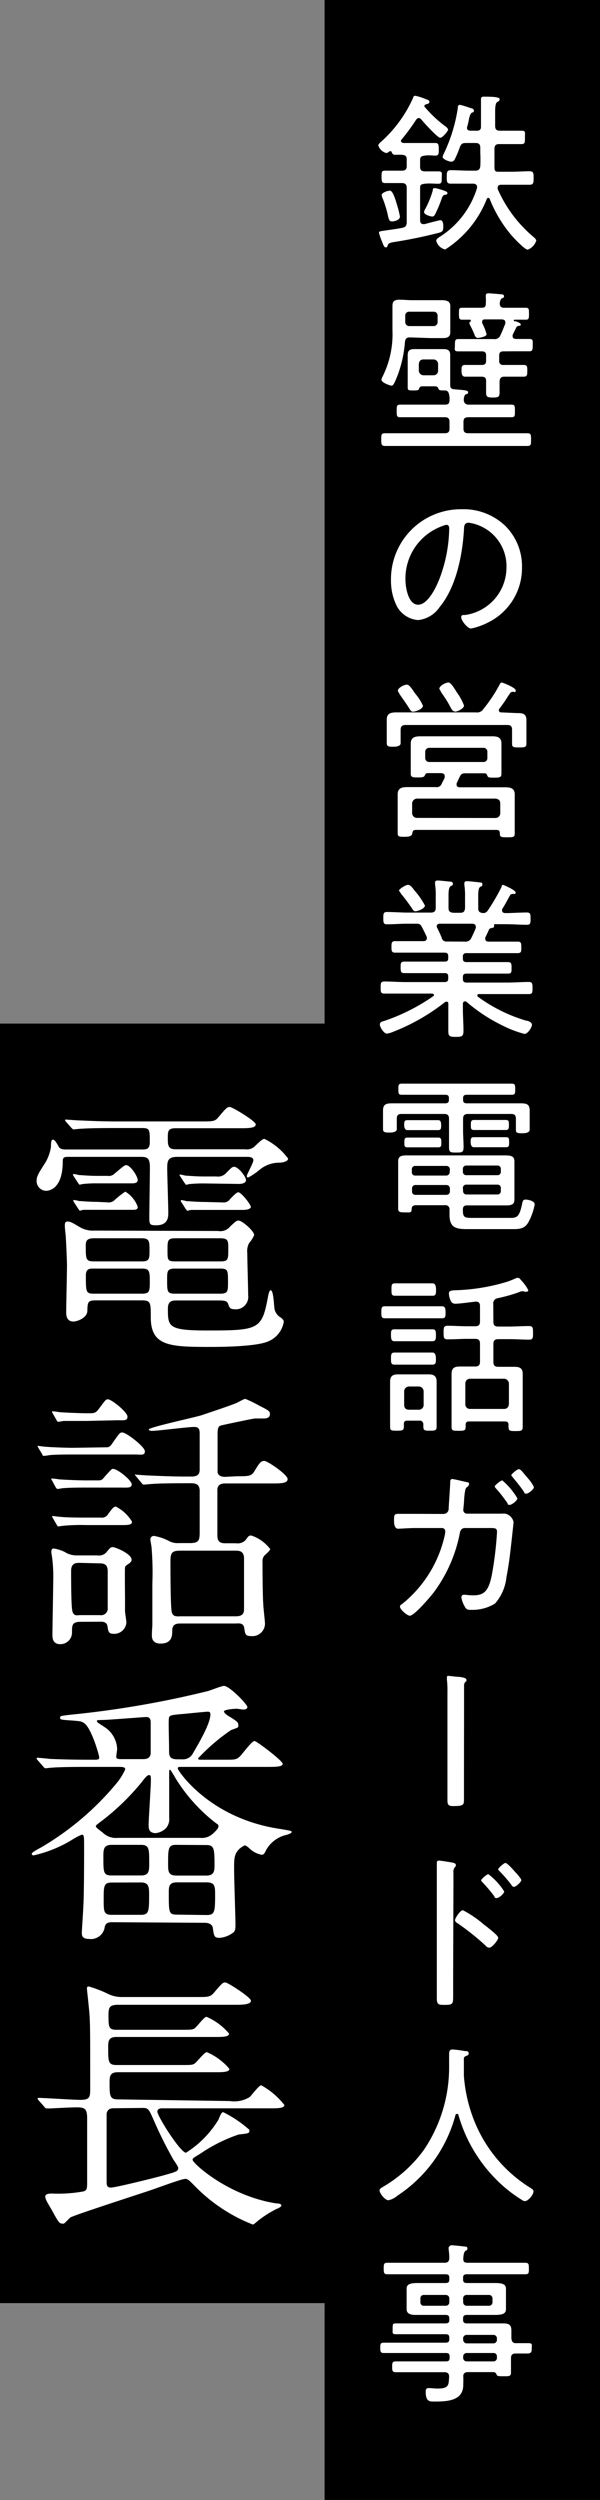
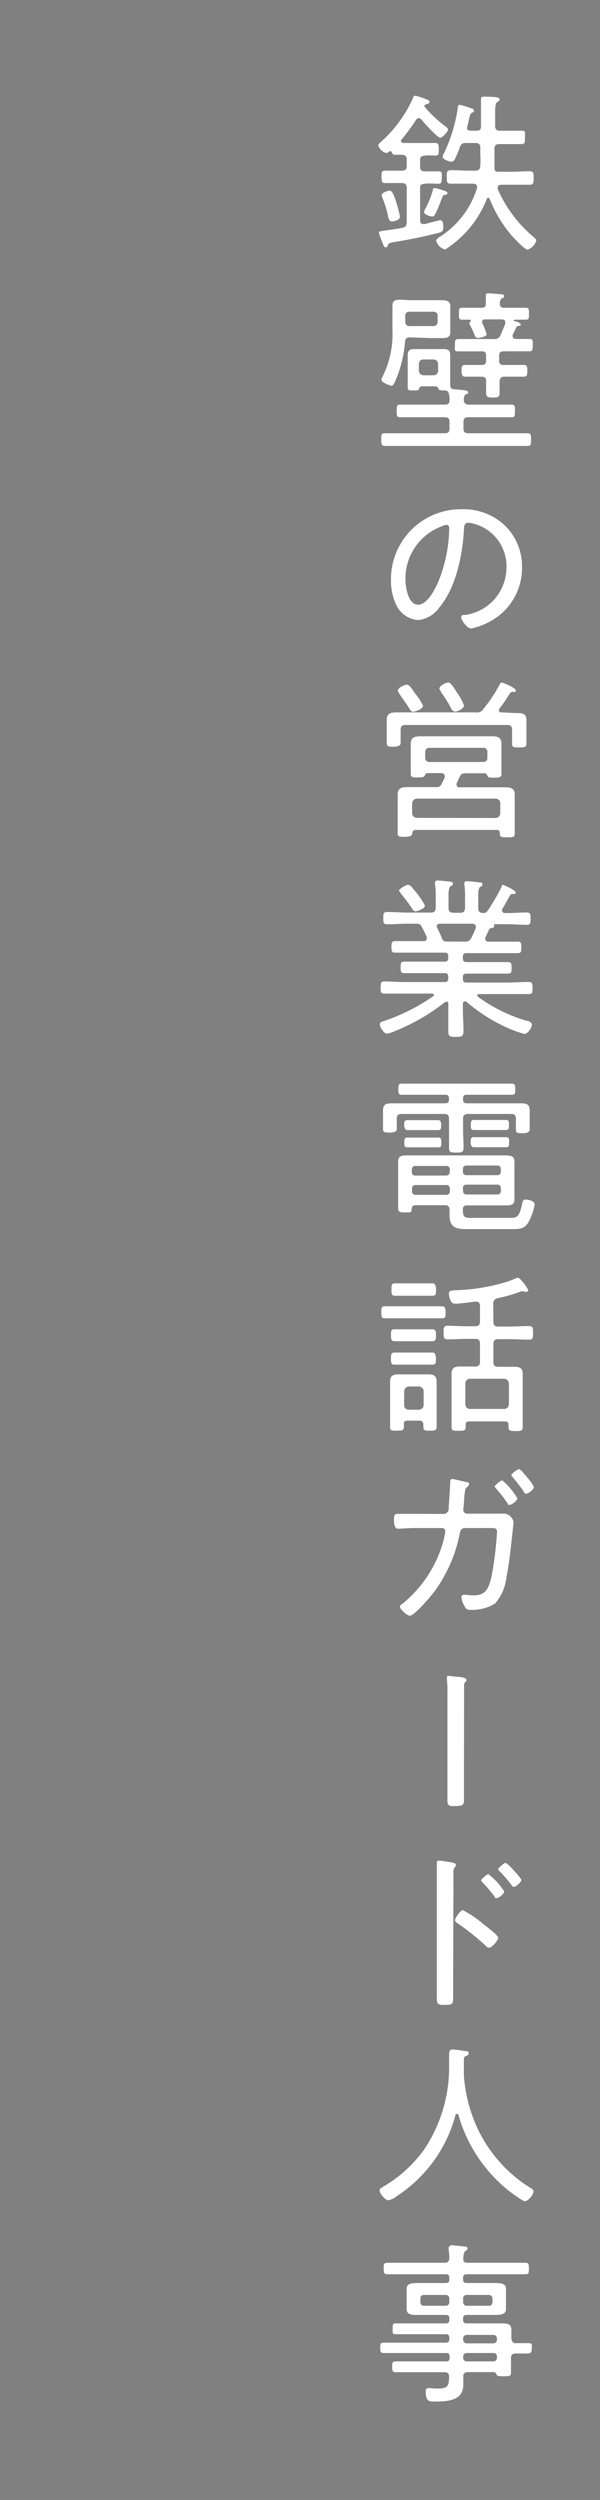
<svg xmlns="http://www.w3.org/2000/svg" viewBox="0 0 61 254">
  <rect x="0" y="0" width="61" height="254" fill="#808080" stroke="none" />
  <g data-name="レイヤー 2">
    <g data-name="レイヤー 13">
-       <path d="M0 104h33.2v130H0z" />
-       <path d="M18 117.54c-.92 0-1 .42-1 1.12s.11 3.92.11 4.57c0 .39 0 1.28-1.26 1.26-.59 0-.67-.09-.67-.73 0-.81.06-4.37.06-5.1 0-.89-.17-1.12-.87-1.12H7c-.42 0-.62 0-.62.45 0 3-1.57 3-1.73 3a1 1 0 01-.93-1c0-.48.2-.79.9-1.88a4.54 4.54 0 00.56-1.57c0-.67.08-.75.22-.75s.31.25.56.7c.17.3.48.3.84.3h7.7c.31 0 .73 0 .73-.72 0-1.29 0-1.46-.78-1.46h-2.8c-2.47 0-3.22.06-3.56.08l-.59.06c-.08 0-.17-.08-.25-.17l-.52-.58c-.11-.14-.11-.14-.11-.2s0-.05.08-.05 1.06.08 1.23.08c1.37.06 2.52.11 3.84.11h8.68c1.26 0 1.4 0 1.79-.47.78-.93.87-1 1.12-1S26 113.9 26 114.24s-.56.39-1.51.39h-6.65c-.78 0-.78.34-.78 1s0 1.14.76 1.14h7.11a1.14 1.14 0 001-.33c.53-.51.78-.73.95-.73a6.64 6.64 0 012.41 2c0 .31-.56.39-.79.42a3.15 3.15 0 00-2.12.73 6.5 6.5 0 01-1.15.78.13.13 0 01-.14-.14c0-.19.67-1.34.67-1.62s-.34-.34-.56-.34zm4.17 7.53a1.28 1.28 0 001.24-.47c.58-.53.64-.59.84-.59.36 0 1.59 1.06 1.59 1.48a3.13 3.13 0 01-.5.79 1.65 1.65 0 00-.2 1c0 .68.09 3.7.09 4.32a1.26 1.26 0 01-1.4 1.42c-.45 0-.51-.19-.62-.5s-.28-.39-.92-.39H18c-.42 0-.93 0-.93.81 0 1.85 0 2.24 4 2.24 5.35 0 5.57-.11 6.21-3.61.06-.25.14-.48.23-.48.33 0 .33 1.71.42 2a1.36 1.36 0 00.67.81c.14.14.25.23.25.39a2.6 2.6 0 01-1.59 2c-1.26.56-5.18.56-5.86.56-4.11 0-6.07-.06-6.07-3 0-1.48 0-1.73-.9-1.73H9.75c-.84 0-.84.19-.87 1.06 0 .7-1 1.09-1.42 1.09-.73 0-.73-.72-.73-.92 0-.73.08-4.06.08-4.73s-.11-2.91-.14-3.17-.08-.75-.08-.92 0-.42.28-.42.47.11 1.23.56a2.63 2.63 0 001.51.36zm-11.25-5.6a.83.83 0 00.75-.25c.9-.75 1-.84 1.15-.84.45 0 1.18 1.15 1.18 1.51s-.45.34-.67.34H10a13.84 13.84 0 00-1.52.06c-.08 0-.36.08-.39.08s-.17-.2-.22-.28l-.31-.48a1 1 0 01-.14-.25s0-.08.06-.08a4 4 0 01.56.11c.22 0 1 .08 1.76.08zm0 2.69a.84.84 0 00.75-.25 9.28 9.28 0 011.07-.84 3 3 0 011.26 1.54c0 .31-.22.31-.59.31H8.48c-.05 0-.33.09-.36.09s-.17-.2-.22-.28l-.31-.48a1 1 0 01-.14-.25c0-.06 0-.08.05-.08a3.47 3.47 0 01.56.11c.23 0 1 .08 1.77.08zm3.5 6c.78 0 .78-.28.78-1.14s0-1.21-.78-1.21H9.53c-.76 0-.81.34-.81.76 0 1.37 0 1.59.84 1.59zm-4.93.73c-.37 0-.76 0-.76.7 0 1.65 0 1.85.79 1.85h4.92c.79 0 .79-.28.79-1.29s-.06-1.26-.79-1.26zm12.93-.73c.79 0 .79-.22.79-1.26 0-.81 0-1.09-.79-1.09h-4.6c-.79 0-.79.25-.79 1.23s0 1.12.79 1.12zm-4.62.73c-.81 0-.81.28-.81 1.12 0 1.23 0 1.43.81 1.43h4.6c.78 0 .78-.25.78-1.2 0-1.15 0-1.35-.78-1.35zm3-8.65a14.21 14.21 0 00-1.51.06c-.06 0-.34.08-.37.08s-.19-.25-.22-.28l-.36-.56a.31.31 0 01-.09-.2h.06a4 4 0 01.56.11c.22 0 1 .08 1.76.08H22a1.1 1.1 0 001-.36c.53-.53.61-.62.81-.62.42 0 1.2 1 1.2 1.35s-.53.39-.73.39zm1.88 1.93a.76.76 0 00.7-.33c.33-.34.67-.7.84-.7.33 0 1.28 1.26 1.28 1.48s-.42.31-.78.31h-5.31c-.05 0-.33.09-.36.09s-.17-.17-.23-.28l-.3-.48a.64.64 0 01-.14-.25c0-.06 0-.08.05-.08a2.61 2.61 0 01.53.11c.26 0 1 .08 1.8.08zM10.7 147.05c.34 0 .45 0 .73-.42.7-1 .76-1.09 1-1.09.42 0 2.3 1.46 2.3 1.91s-.37.33-1 .33H7.32c-.59 0-1.52 0-2.27.06a4.59 4.59 0 01-.59.08c-.08 0-.11 0-.17-.17l-.39-.64c-.06-.14-.08-.14-.08-.2s0 0 .08 0 .59.08.7.08c.73.06 2.13.11 2.83.11zm-.81 3.36c.42 0 .45 0 .79-.42.61-.67.67-.75.81-.75.47 0 1.9 1.17 1.9 1.57s-.42.33-1.2.33H8.72c-.51 0-1.57 0-2.3.06-.08 0-.48.08-.56.08s-.14-.08-.2-.17l-.36-.67c-.08-.11-.08-.14-.08-.17s0-.05.08-.05.56.05.67.08c.73.06 2.13.11 2.83.11zm-1.71 14.37c-.86 0-.86.36-.86 1.06a1.18 1.18 0 01-1.21 1.21c-.78 0-.78-.7-.78-.93 0-.75.08-4.56.08-5.43a15.15 15.15 0 00-.08-2.18c0-.12-.11-.7-.11-.82s0-.36.25-.36a4.06 4.06 0 011.09.34 2.23 2.23 0 001.32.36h2a1 1 0 00.93-.31c.39-.47.44-.53.67-.53s1.9.67 1.9 1.29c0 .17-.17.31-.28.39-.31.2-.36.25-.39.39s0 3.05 0 3.19v1.24c0 .16.14 1 .14 1.14a1.24 1.24 0 01-1.28 1.17c-.53 0-.56-.22-.64-.76s-.65-.47-.79-.47zm.62-20.41H6.5c-.08 0-.5.09-.58.09s-.12-.09-.17-.17l-.37-.65c-.08-.14-.08-.14-.08-.19s0-.06.06-.06.58.06.7.09c.72.05 2.12.11 2.82.11s.82 0 1.15-.42c.65-.87.73-1 .93-1 .39 0 2 1.31 2 1.76s-.37.37-1 .37zm1.43 9.82a.73.73 0 00.78-.39c.37-.47.53-.73.76-.73a4 4 0 011.65 1.54c0 .34-.42.34-1.15.34H8.8a19 19 0 00-2.46.08l-.4.06c-.08 0-.11-.06-.19-.2l-.37-.64c-.08-.11-.08-.14-.08-.17s0-.05.08-.05.59.08.7.08c.79.08 2.05.08 2.8.08zm-2.16 4.6c-.31 0-.84 0-.84.81s0 3.33.11 4 .54.5.82.5h2a.68.68 0 00.79-.76v-3.72c0-.59-.28-.78-.79-.78zm16-8.8c1.18 0 1.48 0 1.79-.5.45-.76.65-1.06 1-1.06s2.38 1.4 2.38 1.84-.64.45-1.59.45h-4.74c-.42 0-.78.11-.81.62v4.67c0 .79.48.79.93.79H24a1.09 1.09 0 00.95-.31c.31-.42.34-.48.59-.48a3.94 3.94 0 011.93 1.38c0 .16-.56.61-.64.72a.92.92 0 00-.14.59c0 .42 0 3.31.08 4.34 0 .31.17 1.65.17 1.93a1.28 1.28 0 01-1.4 1.26c-.56 0-.62-.16-.7-.78s-.59-.5-.87-.5H18.4c-.36 0-.89 0-.89.72 0 .48 0 1.32-1.18 1.32-.89 0-.89-.62-.89-.9s.05-.92.05-1v-4.22a30.22 30.22 0 00-.08-3.62c0-.11-.12-.7-.12-.81a.35.35 0 01.34-.39 5 5 0 011.57.53 1.77 1.77 0 00.95.2h1.15c.87 0 1-.23 1-1.07v-4.25c0-.59-.34-.76-.81-.76h-.73c-2.44 0-3.25.06-3.53.09l-.59.05c-.11 0-.16-.05-.25-.17l-.53-.64c-.11-.14-.14-.14-.14-.2s.06 0 .11 0 1.07.08 1.23.08c1.38.06 2.52.11 3.84.11h.59c.81 0 .81-.47.81-.78v-3.56c0-.44-.06-.7-.56-.7-.67 0-3.7.4-4.31.4-.14 0-.31-.06-.31-.14 0-.23 4.76-1.24 5.4-1.46s3.28-1.09 3.64-1.29c.59-.31.68-.36.79-.36a13.49 13.49 0 011.43.7c1 .5 1.06.56 1.06.87s-.28.42-.62.42h-.89c-.17 0-3.19.64-3.42.7s-.39.14-.39.84v3.92c.08.47.61.47.78.47zm-5.74 7.56c-.9 0-1 .26-1 1.12s0 4.68.14 5.16.59.39.92.39h5.49c.37 0 .93 0 .93-.7v-5.18c0-.79-.54-.79-.9-.79zm-6.87 37.75c-.31 0-.7 0-.81.47a1.42 1.42 0 01-1.6 1.23c-.73 0-.73-.39-.73-.62s.12-2 .14-2.43c.09-1.32.09-5 .09-6.39 0-1 0-1.15-.25-1.15a6.53 6.53 0 00-.79.4 12.9 12.9 0 01-4.09 1.7c-.14 0-.19-.08-.19-.16s.11-.2.95-.65A28.88 28.88 0 0012 181a6.2 6.2 0 00.73-1.23c0-.22-.19-.25-.7-.25H8.77c-.64 0-2.55 0-3.53.08-.11 0-.53.06-.61.06s-.14-.06-.23-.17l-.56-.64c-.11-.12-.11-.14-.11-.2s0-.06.09-.06 1.06.09 1.26.12c1.26.05 2.52.08 3.83.08h.65c.33 0 .53 0 .53-.22s-.79-3-1.54-3.5c-.28-.2-.48-.2-1.18-.26-1.15-.08-1.26-.08-1.26-.28s.09-.19.95-.3a98.9 98.9 0 0014.06-2.41c.25-.06 1.4-.53 1.65-.53.56 0 2.38 1.87 2.38 2.15 0 .11-.11.25-.36.25s-.62-.08-.73-.08-1.29.06-1.29.28.67.59.76.64c.61.4.7.48.7.76s0 .2-.76.5a19.89 19.89 0 00-3.33 2.86c0 .14.08.14.45.14h2.46c.95 0 1.09 0 1.63-.67s1-1.23 1.2-1.23 2.86 2 2.86 2.32-.84.31-1.66.31H18.4c-.22 0-.33 0-.33.17s3.16 5.06 10.39 6.13c1 .17 1.2.19 1.2.31s-.34.25-.56.3a3.18 3.18 0 00-2 1.46c-.14.28-.25.56-.48.56a2.41 2.41 0 01-1.31-.7c-.28-.22-.34-.25-.42-.25s-.51.28-.59.39c-.5.5-.5 1-.5 2s.14 4.9.14 5.71c0 .48-.06.65-.31.81a2.6 2.6 0 01-1.32.48c-.53 0-.56-.2-.67-1-.06-.42-.48-.53-.81-.53zm8.88-8.57a1.64 1.64 0 001.2-.34c.17-.14.67-.58.67-.81s0-.14-.39-.45a17 17 0 01-4-4.5 7.86 7.86 0 00-.51-.82c-.11 0-.11.06-.11.34v4.56a1.34 1.34 0 01-.36 1.07 1.81 1.81 0 01-1 .47c-.73 0-.73-.53-.73-.81 0-.64.23-3.83.23-4.56 0-.37 0-.53-.2-.53s-.62.56-.67.64a24.14 24.14 0 01-4 3.92c-.64.48-.72.53-.72.64s.08.17.7.65a1.9 1.9 0 001.54.53zm-5.77-8c.45 0 .7-.17.75-.56v-3.16c0-.31-.08-.56-.45-.56-.19 0-3.66.28-4.36.3s-.65 0-.65.14.53.4.7.54a2.78 2.78 0 011.35 2.26c0 .12-.09.65-.09.76 0 .28.14.28.67.28zm-3.22 8.71c-.84 0-.84.5-.84 1.23 0 1.57 0 1.88.84 1.88h3c.82 0 .82-.51.82-1.24 0-1.48 0-1.87-.84-1.87zm0 3.83c-.81 0-.81.4-.81 1.68s0 1.6.84 1.6h2.94c.81 0 .84-.34.84-2 0-.78 0-1.29-.82-1.29zm6.55-3.83c-.81 0-.81.39-.81 2 0 .61 0 1.12.81 1.12H21c.81 0 .81-.54.81-1.1 0-1.68-.06-2-.84-2zm3.1 7.13c.81 0 .87-.28.87-2 0-.9 0-1.32-.87-1.32h-3c-.84 0-.84.45-.84 1.1 0 2 0 2.18.86 2.18zm-2.49-15.82a1.13 1.13 0 001.12-.64c.59-1 1.76-3 1.76-3.92 0-.17-.05-.28-.25-.28s-1.26.11-2.41.22c-1.31.11-1.45.14-1.54.36s0 2.22 0 3.34c0 .5 0 .92.84.92zm4.85 34.72a3 3 0 002-.39c.22-.17.95-1.21 1.2-1.21a7.65 7.65 0 012.35 2c0 .34-.67.34-1.51.34H16.44c-.25 0-.44.11-.44.33 0 .48 2.35 4.18 2.91 4.18a10.23 10.23 0 003.3-3.36c.2-.48.31-.76.48-.76a12.06 12.06 0 012.66 1.79v.09c0 .28-.11.28-1.09.39a16 16 0 00-3.87 1.93c-.73.45-.81.48-.81.64 0 .34 3.61 3.67 8.51 4.43.42 0 .51.11.51.22s-.2.23-.48.34a11 11 0 00-1.85 1.17c-.08.06-.47.42-.56.42a16.77 16.77 0 01-5.63-3.64c-.86-.86-.95-1-1.26-1s-2.18.68-3.27 1.07c-1.32.45-8 2.6-8.4 2.85-.11.09-.53.54-.65.62a.3.3 0 01-.16 0c-.31 0-.4-.14-1.07-1.37-.08-.14-.47-.79-.53-.93a1.16 1.16 0 01-.14-.42c0-.33.42-.33.73-.33a14.41 14.41 0 003.05-.2c.48-.08.48-.31.48-1v-6.41c0-.92-.17-1.15-1-1.15-.65 0-2.16.08-2.72.11h-.39c-.11 0-.17-.06-.25-.17l-.56-.64c-.11-.12-.11-.14-.11-.2s0-.06.11-.06c.56 0 3.55.2 4.23.2.95 0 1-.28 1-1.09 0-5.52 0-6.13-.05-7.2 0-.47-.28-2.88-.28-3s0-.23.19-.23a12.7 12.7 0 011.85.7 3.17 3.17 0 001.57.37H20c1.23 0 1.37 0 1.79-.48.78-.92.87-1 1.12-1s2.6 1.52 2.6 1.85-.56.42-1.48.42h-12c-.87 0-1 .25-1 1 0 1.23 0 1.54.81 1.54h6.47c1.17 0 1.31 0 1.54-.2s.92-1.12 1.14-1.12a6.14 6.14 0 012.3 1.71c0 .34-.67.34-1.48.34h-10c-.81 0-.81.5-.81 1.06 0 1.46 0 1.79.86 1.79h6.5c1.15 0 1.26 0 1.51-.22s.93-1.09 1.15-1.09a6.12 6.12 0 012.3 1.7c0 .34-.68.34-1.46.34H12c-.78 0-.86.36-.86 1 0 1.37 0 1.76.84 1.76zm-11.73.73c-.28 0-.67 0-.79.53v6.86c0 .39 0 .67.45.67s4.51-1 5.52-1.29c1.17-.33 1.31-.39 1.31-.7 0-.05 0-.14-.47-.81a42.42 42.42 0 01-2-4c-.51-1.15-.56-1.29-1.12-1.29z" fill="#fff" />
-       <path d="M33 0h28v254H33z" />
      <path d="M42.71 16.27v.67c0 .33.14.47.47.47h1.38c.45 0 .35.19.35.63s0 .63-.35.63-.91-.06-1.38 0-.47.16-.47.49v3.2c0 .23.08.41.33.41h.14c.17-.05 1.49-.4 1.59-.4.28 0 .3.45.3.65 0 .4-.07.52-.37.61a46.85 46.85 0 01-4.7.97c-.45.09-.51.14-.59.35s-.09.18-.21.18-.2-.14-.35-.56a5.87 5.87 0 01-.32-.91c0-.16.07-.16.79-.26.35-.06.86-.11 1.57-.25.35-.07.46-.23.46-.58v-3.48c0-.33-.14-.49-.49-.49h-1.72c-.31 0-.35-.16-.35-.63s0-.63.35-.63h1.72c.35 0 .49-.14.49-.47v-.67c0-.33-.14-.45-.47-.47s-.6 0-.74 0-.28-.11-.31-.27a.14.14 0 00-.13-.1h-.08c-.01 0-.21.19-.35.19a1.18 1.18 0 01-.81-.77c0-.14.19-.3.3-.39A13.27 13.27 0 0042 9.94c0-.11.09-.21.23-.21a6.13 6.13 0 011.19.4c.12 0 .24.11.24.23s-.14.19-.24.21a.45.45 0 00-.18.07s-.09 0-.09.12 0 .09.06.14a12.57 12.57 0 002.06 1.93c.11.07.28.21.28.35s-.55.82-.8.82-1.68-1.55-1.92-1.87c-.09-.07-.16-.14-.26-.14s-.2.09-.27.18a20.06 20.06 0 01-1.47 2s-.07.08-.07.15.11.2.23.21h3.29c.31 0 .33.24.33.65s0 .63-.33.63-.72-.06-1.1 0-.47.13-.47.46zm-2.86 6.23c-.33 0-.35-.35-.47-.87a11.56 11.56 0 00-.49-1.51 1.08 1.08 0 01-.09-.29c0-.27.65-.46.83-.46s.4.28.71 1.37a9.7 9.7 0 01.32 1.26c0 .4-.66.5-.81.5zm5.32-2.69c-.14.05-.19.14-.29.44a13.19 13.19 0 01-.63 1.5c-.06.12-.14.25-.3.25s-.84-.18-.84-.46a1 1 0 01.12-.3 9.43 9.43 0 00.77-1.89c0-.12 0-.24.21-.24a2.73 2.73 0 01.44.1c.66.2.84.27.84.42s-.23.16-.32.18zm6.25-6.53h1.61c.43 0 .34.17.34.68s0 .68-.34.68h-2.29c-.33 0-.47.14-.47.49v1.85c0 .44.12.47.44.47h1.26c.63 0 1.24-.05 1.87-.05.41 0 .41.21.41.68s0 .69-.41.69h-2.87c-.2 0-.37.07-.37.3a.35.35 0 000 .14A13.32 13.32 0 0054.15 24c.11.09.37.3.37.45a1.47 1.47 0 01-.87.92c-.3 0-1.46-1.23-1.69-1.51a13.16 13.16 0 01-2.17-3.64.17.17 0 00-.15-.12c-.09 0-.13.07-.16.14a10.74 10.74 0 01-4.22 5.11 1.25 1.25 0 01-.91-.88c0-.17.18-.28.3-.37a9 9 0 003.85-5v-.12c0-.23-.2-.32-.41-.32h-2.27c-.39 0-.4-.2-.4-.67s0-.7.42-.7c.61 0 1.24.05 1.85.05h.61c.34 0 .49-.12.53-.45a12 12 0 000-1.33v-.54c0-.35-.14-.49-.47-.49h-1c-.35 0-.47.08-.61.42a9.48 9.48 0 01-.51 1.22.41.41 0 01-.35.26c-.22 0-.89-.24-.89-.49a1.31 1.31 0 01.12-.33A16.15 16.15 0 0046.54 11c0-.12 0-.35.23-.35a11.27 11.27 0 011.13.35c.11 0 .28.09.28.25s-.1.16-.19.19-.21.19-.3.6a9.16 9.16 0 01-.21.91V13c0 .21.14.26.34.28h.66c.3 0 .42-.12.42-.42v-2.8c0-.21.14-.24.32-.24s1.05 0 1.31.08.26.07.26.21-.1.18-.23.25-.22.33-.22.93v1.5c0 .35.14.49.47.49zm-3.81 27.83H52c.35 0 .35.16.35.65s0 .63-.35.63h-4.39c-.35 0-.49.14-.49.48v.68c0 .33.14.47.49.47h6c.37 0 .38.14.38.64s0 .65-.38.65H39.15c-.35 0-.39-.14-.39-.65s0-.64.39-.64h6.08c.33 0 .47-.14.47-.47v-.68c0-.34-.14-.48-.47-.48h-4.55c-.34 0-.35-.14-.35-.63s0-.65.35-.65h4.6c.28 0 .4-.11.42-.41s0-.4-.05-.64-.16-.39-.42-.39c-.44 0-.58 0-.65-.16a.32.32 0 00-.3-.26H42.9a.32.32 0 00-.3.26c-.05.14-.12.16-.58.16s-.57 0-.57-.31v-3.28c0-.47.22-.61.66-.61h3c.43 0 .66.14.66.6v3.06c0 .28.12.4.4.42 1 .09 1.42.09 1.42.3s-.1.15-.24.22-.2.34-.2.56.12.48.46.48zm-5.94-6.83c-.33 0-.45.12-.5.46a12.25 12.25 0 01-.72 3.32c-.44 1.17-.54 1.12-.67 1.12s-1-.31-1-.59a1.16 1.16 0 01.12-.34 9.6 9.6 0 001-4.7V31.1c0-.46.14-.65.75-.65.38 0 .79.05 1.24.05h3.03c.37 0 .86.05.86.59v2.66c0 .56-.39.6-.84.6h-1.16zm2.4-1.15a.4.4 0 00.42-.42v-.62a.39.39 0 00-.42-.42h-2.45a.39.39 0 00-.42.42v.62a.4.4 0 00.42.42zm0 5a.46.46 0 00.47-.49V37a.47.47 0 00-.47-.48h-1c-.32 0-.46.16-.49.48v.64a.49.49 0 00.47.49zm7.1-2.43c-.29 0-.42.12-.42.42v.54a.37.37 0 00.42.42h2.09c.35 0 .35.23.35.59s0 .6-.35.6h-1.98c-.33 0-.45.13-.49.46v1.12c0 .47-.11.54-.68.54s-.69-.07-.69-.52v-1.14c0-.38-.16-.46-.49-.46h-1.66c-.26 0-.35-.23-.35-.6s0-.59.35-.59H49c.3 0 .42-.14.42-.42v-.54c0-.3-.12-.42-.42-.42h-2.41c-.47 0-.34-.2-.34-.63s0-.62.34-.62h3.61a.61.61 0 00.68-.4c.19-.39.33-.77.49-1.16a.41.41 0 000-.16c0-.21-.15-.26-.35-.28h-1.73c-.16 0-.27.07-.27.23a.37.37 0 000 .14 5.62 5.62 0 01.45 1.14c0 .28-.85.38-.92.38s-.23-.1-.28-.26-.32-.75-.46-1a.78.78 0 01-.09-.27c0-.07.06-.12.13-.15s0-.06 0-.11 0-.07-.09-.07h-.79c-.29 0-.31-.14-.31-.61s0-.6.31-.6h2c.3 0 .42-.11.42-.42a5.34 5.34 0 000-.69.32.32 0 010-.14c0-.19.14-.22.28-.22s1 .07 1.24.1c.11 0 .33 0 .33.19s-.1.16-.22.23-.21.28-.21.54.14.41.42.41h2.24c.31 0 .31.16.31.6s0 .61-.31.61h-1.14a.09.09 0 00-.1.09l.06.07a.25.25 0 00.13 0c.23.08.52.19.52.33s-.1.12-.21.14a.29.29 0 00-.24.16l-.37.75a.42.42 0 000 .16c0 .19.15.24.3.26h1.4c.4 0 .34.2.34.62s0 .63-.34.63H52.4zm.18 17.71a5.79 5.79 0 011.72 4.23 6.16 6.16 0 01-3.38 5.57 6.74 6.74 0 01-1.8.65c-.37 0-1-.82-1-1.14s.28-.21.43-.24a4.88 4.88 0 004.17-4.77 4.46 4.46 0 00-3.12-4.44 3.66 3.66 0 00-.73-.16c-.46 0-.46.39-.47.72-.16 2.59-.79 5.83-2.49 7.87a3 3 0 01-2.17 1.3 2.67 2.67 0 01-2.24-1.57 5.73 5.73 0 01-.52-2.43 7.11 7.11 0 017.16-7.26 6.14 6.14 0 014.44 1.67zm-6.54.1a5.66 5.66 0 00-3.59 5.39c0 .77.28 2.54 1.29 2.54s1.86-1.84 2.16-2.61a14.9 14.9 0 001-5.16c0-.19-.09-.35-.28-.35a2.7 2.7 0 00-.58.19zm7.71 18.94c.53 0 1 0 1 .72v2.4c0 .35-.19.37-.72.37s-.74 0-.74-.35v-1.44c0-.35-.14-.49-.49-.49H41.22c-.33 0-.49.14-.49.49v1.38c0 .19-.24.34-.71.34s-.7 0-.7-.37v-2.39c0-.66.46-.73 1-.73h8.07a.74.74 0 00.75-.34 15.06 15.06 0 001.65-2.48c.05-.09.1-.21.22-.21s1.42.52 1.42.79-.14.15-.28.15a.32.32 0 00-.29.14c-.41.58-.34.58-1.09 1.58a.25.25 0 00-.05.16.21.21 0 00.24.21zm-6.1 7.28c0 .19.15.26.31.26h4.6c.53 0 1 .07 1 .72v4c0 .35-.18.36-.75.36s-.76 0-.76-.35v-.05c0-.24-.1-.35-.35-.35h-8.2c-.23 0-.32.11-.35.33s-.16.37-.75.37-.74 0-.74-.38v-3.93c0-.65.44-.74 1-.74h2.88a.53.53 0 00.6-.35c.1-.21.21-.4.3-.61a1.43 1.43 0 000-.16c0-.23-.17-.28-.35-.3h-1.4c-.16 0-.21.11-.28.25s-.17.19-.68.19-.74 0-.74-.38v-3.05c0-.64.41-.75 1-.75h7.28c.56 0 .94.11.94.75v3.07c0 .36-.21.38-.73.38s-.61 0-.7-.19-.09-.23-.26-.25h-2c-.33 0-.42.09-.56.37s-.19.42-.3.63a.45.45 0 00-.01.16zM42 72.31c-.17 0-.26-.12-.35-.26-.31-.53-.68-1-1.05-1.56 0-.09-.15-.19-.15-.32 0-.28.64-.61.91-.61s.54.46.85.91A5 5 0 0143 71.7c0 .35-.78.61-1 .61zm8.39 10.8a.48.48 0 00.47-.48v-1c0-.31-.18-.45-.47-.49h-8a.51.51 0 00-.49.48v1a.49.49 0 00.49.48zM43.23 77a.4.4 0 00.42.42h5.48a.39.39 0 00.42-.42v-.6a.39.39 0 00-.42-.42h-5.48a.4.4 0 00-.42.42zm3-4.72c-.25 0-.37-.32-.6-.74s-.56-.89-.8-1.24c0-.09-.16-.23-.16-.33 0-.3.67-.63.91-.63s.53.47.91 1.07a5.56 5.56 0 01.68 1.26c.03.33-.7.64-.91.64zm4.91 17.63c.07 0 1.28.53 1.28.76s-.16.15-.23.15-.26 0-.33.14c-.26.44-.53 1-.81 1.4a.37.37 0 000 .16c0 .18.14.23.28.25h.12c.7 0 1.42-.06 2.12-.06.37 0 .37.2.37.63s0 .62-.37.62c-.7 0-1.42-.06-2.12-.06h-1.17s-.05 0-.05.07v.06a.16.16 0 010 .1c0 .11-.14.14-.23.16s-.22 0-.31.21-.23.51-.35.75a.47.47 0 000 .16c0 .19.14.24.3.26h3.01c.35 0 .35.22.35.59s0 .58-.35.58h-5.22a.32.32 0 00-.37.37v.19c0 .25.11.35.37.35h4.19c.37 0 .39.16.39.59s0 .58-.37.58h-4.21c-.26 0-.37.1-.37.35v.19c0 .26.11.37.37.37h4.18c.72 0 1.44-.06 2.16-.06.35 0 .37.2.37.62s0 .61-.37.61h-5.04c-.09 0-.2 0-.2.14a.19.19 0 00.07.14 16 16 0 004.89 2.42c.19 0 .59.16.59.42s-.43.93-.75.93a11.17 11.17 0 01-2.15-.81 17 17 0 01-3.75-2.45.25.25 0 00-.16-.05c-.15 0-.19.1-.21.24v.53c0 .73.06 1.47.06 2.21 0 .56-.14.63-.77.63s-.77-.06-.77-.58v-2.75c0-.12 0-.25-.19-.25a.4.4 0 00-.18.07 20.47 20.47 0 01-5.26 3 2.6 2.6 0 01-.62.18c-.28 0-.71-.63-.71-.93s.29-.3.59-.41a19.82 19.82 0 004.83-2.46s.09-.07.09-.13-.11-.14-.19-.14h-4.87c-.37 0-.37-.19-.37-.61s0-.62.37-.62c.71 0 1.43.06 2.15.06h4c.25 0 .35-.13.35-.37v-.19c0-.25-.1-.35-.35-.35h-4.1c-.37 0-.39-.16-.39-.58s0-.59.39-.59h4.1c.25 0 .35-.1.35-.35v-.19c0-.26-.1-.37-.35-.37h-5.07c-.35 0-.35-.23-.35-.58s0-.59.35-.59h2.91c.17 0 .33-.07.33-.28a.33.33 0 000-.14c-.15-.33-.31-.66-.49-1s-.28-.35-.64-.35h-.81c-.7 0-1.4.06-2.12.06-.35 0-.36-.2-.36-.62s0-.63.36-.63c.72 0 1.42.06 2.12.06h2.36c.35 0 .49-.16.49-.49V91a6.68 6.68 0 00-.07-1.15v-.16c0-.19.11-.23.27-.23s.73.06 1 .09.54 0 .54.23-.09.16-.23.26-.21.37-.21.89v1.32c0 .35.14.45.48.49h.71c.35 0 .46-.14.49-.49v-1.13a7.08 7.08 0 00-.07-1.21.76.76 0 010-.15c0-.2.12-.23.28-.23s1 .09 1.24.12.31 0 .31.21-.08.16-.22.25-.2.35-.2.89v1.28c0 .33.14.45.48.49a.54.54 0 00.5-.27 20.47 20.47 0 001.4-2.41c0-.09 0-.18.14-.18zm-8.89 2.68c-.19 0-.26-.12-.4-.35-.35-.51-.72-1-1.12-1.49 0-.07-.16-.19-.16-.29s.65-.56.91-.56.49.36.65.56A8 8 0 0143.2 92c0 .33-.76.59-.95.59zm5 3.08a.63.63 0 00.67-.38c.16-.32.31-.63.45-1a.39.39 0 000-.16c0-.19-.16-.26-.33-.28h-3.32c-.16 0-.32.07-.32.27a.29.29 0 00.06.17c.15.32.31.63.45 1a.47.47 0 00.54.37zm-.17 16.07c0 .26.11.36.37.36h5.48c.58 0 .92.07.92.73v1.96c0 .19-.21.35-.7.35s-.7 0-.7-.33v-1.14c0-.35-.14-.49-.47-.49h-4.41c-.33 0-.49.14-.49.49v1.19c0 .56.05 1.12.05 1.68s-.17.56-.75.56-.73 0-.73-.56v-2.87c0-.35-.14-.49-.49-.49h-4.34c-.35 0-.48.14-.48.49v1.07c0 .19-.24.33-.7.33s-.7 0-.7-.35v-1.89c0-.64.33-.73.91-.73h5.42c.27 0 .37-.12.37-.36v-.16c0-.25-.1-.35-.37-.35h-4.41c-.36 0-.36-.14-.36-.56s0-.57.36-.57H52c.37 0 .38.14.38.56s0 .57-.36.57h-4.57c-.26 0-.37.1-.37.35zm-1.38 11.18a.41.41 0 00-.47-.47h-2.8c-.32 0-.56 0-.58.4s-.14.33-.7.33c-.37 0-.67 0-.67-.35v-4.81c0-.47.21-.63.81-.63H51.3c.72 0 1 .09 1 .65v3.78c0 .38-.07.65-.8.65h-4.02c-.29 0-.42.12-.42.42v.11c0 .67.2.74.88.74h3.9c.7 0 .95-.07 1.23-1.37.07-.35.1-.49.37-.49s.92.14.92.49a6 6 0 01-.64 1.81c-.39.68-.91.7-1.63.7h-4.61c-1.15 0-1.78-.16-1.78-1.47zm-3.31-8.1h-1c-.18 0-.3-.23-.3-.51s0-.5.3-.5h3.17c.23 0 .29.21.29.5s0 .51-.29.51h-1zm0 1.75h-1c-.3 0-.28-.22-.28-.49s0-.5.28-.5h3.18c.28 0 .3.19.3.5s0 .49-.3.49h-2.2zm3.35 2.24a.35.35 0 00-.37-.35h-3.15a.33.33 0 00-.35.35v.28a.33.33 0 00.35.35h3.13a.35.35 0 00.37-.35zm-3.5 1.59a.33.33 0 00-.35.35v.3a.33.33 0 00.35.35h3.13a.35.35 0 00.37-.35v-.3a.35.35 0 00-.37-.35zm8.33-1a.33.33 0 00.35-.35v-.28a.33.33 0 00-.35-.35h-3.16a.33.33 0 00-.35.35v.28a.33.33 0 00.35.35zm-3.49 1.61a.33.33 0 00.35.35h3.14a.33.33 0 00.35-.35v-.3a.33.33 0 00-.35-.35h-3.16a.33.33 0 00-.35.35zm2-6.2h-.91c-.32 0-.3-.23-.3-.51s0-.51.3-.51h3.27c.32 0 .3.23.3.51s0 .51-.3.51h-.91zm.07 1.75h-1c-.19 0-.3-.23-.3-.51s0-.51.3-.51h3.31c.3 0 .3.18.3.51s0 .51-.3.51h-1zm-8.75 17.38h-1.28c-.35 0-.35-.21-.35-.61s0-.61.35-.61h5.83c.28 0 .35.21.35.61s0 .61-.35.61h-1.28zm2.31 10.4h-1.3c-.24 0-.35.09-.35.33v.25c0 .4-.12.44-.7.44s-.7 0-.7-.41v-4.59c0-.51.25-.72.75-.72h3.22c.49 0 .76.2.76.72v4.59c0 .38-.14.41-.67.41s-.68 0-.68-.44v-.25c0-.09-.11-.33-.33-.33zm-1.53-8.07H40.1c-.3 0-.35-.21-.35-.62s0-.59.35-.59h3.87c.35 0 .35.24.35.59s0 .62-.35.62h-1.09zm0 2.38H40.1c-.35 0-.35-.23-.35-.61s0-.62.35-.62h3.87c.25 0 .35.25.35.62s0 .61-.35.61h-1.09zm.06-7h-1.09c-.35 0-.35-.19-.35-.63s0-.63.35-.63h3.83c.24 0 .35.23.35.63s0 .63-.35.63h-2.74zm1.34 11.58a.48.48 0 00.49-.49v-1.38a.5.5 0 00-.49-.49h-1a.5.5 0 00-.49.49v1.38c0 .32.18.49.49.49zm7.58-8.94c0 .35.14.49.49.49h1.14c.65 0 1.29-.05 2-.05.4 0 .4.21.4.7s0 .68-.4.68c-.65 0-1.31-.05-2-.05h-1.14c-.35 0-.49.15-.49.49v1.83c0 .34.14.49.49.49h1.63c.53 0 .86.12.86.71v5.41c0 .4-.2.41-.72.41s-.72 0-.72-.41a.82.82 0 010-.22c0-.25-.12-.35-.35-.35h-3.66c-.24 0-.35.1-.35.35v.23c0 .37-.21.37-.73.37s-.7 0-.7-.38v-5.4c0-.6.3-.75.84-.75h1.56c.35 0 .49-.15.49-.49v-1.83c0-.34-.14-.49-.49-.49h-.81c-.66 0-1.31.05-2 .05-.4 0-.4-.21-.4-.68s0-.7.4-.7c.65 0 1.3.05 2 .05h.81c.35 0 .49-.14.49-.49v-1.59c0-.23-.11-.42-.37-.42h-.11c-.43.05-1.61.21-2 .21a.48.48 0 01-.45-.21 1.81 1.81 0 01-.23-.83c0-.31.3-.31.7-.33a19.93 19.93 0 005.21-.86c.36-.12.69-.26 1-.4h.12c.13 0 .23.15.39.33l.09.1a3.88 3.88 0 01.56.83.16.16 0 01-.16.15.71.71 0 01-.21 0 .48.48 0 00-.23-.05.88.88 0 00-.35.1 16.48 16.48 0 01-2.17.61.53.53 0 00-.44.6zm1.09 8.86c.29 0 .45-.18.49-.48v-2.1a.51.51 0 00-.49-.49H47.8c-.28 0-.49.19-.49.49v2.1a.46.46 0 00.49.48zm-6.15 10.67a.52.52 0 00.51-.45c0-.26.16-2.38.16-2.7 0-.15 0-.4.19-.4s1.17.25 1.42.3.31.05.31.21a.4.4 0 01-.17.28c-.16.12-.19.16-.25.51s-.07.57-.1 1.06c0 .13-.07.69-.07.77a.37.37 0 00.38.39H51a2.3 2.3 0 01.37 0 1.11 1.11 0 01.84.84c0 .16-.12 1.15-.14 1.38-.16 1.42-.3 2.82-.58 4.22a4.8 4.8 0 01-1.17 2.7 4.41 4.41 0 01-2.52.63.5.5 0 01-.54-.32 2.45 2.45 0 01-.35-.93.25.25 0 01.28-.28c.21 0 .52.06.92.06 1.14 0 1.56-.48 1.88-2a35.77 35.77 0 00.54-4.42c0-.46-.19-.42-1.09-.42h-2.17c-.33 0-.47.23-.52.51a14.79 14.79 0 01-2.63 6c-.31.42-2 2.4-2.45 2.4-.29 0-1-.65-1-.89s.11-.21.21-.3a12.36 12.36 0 004.34-7 2.3 2.3 0 00.05-.39.33.33 0 00-.35-.33h-2.74c-.49 0-1.49.07-1.72.07s-.4-.25-.4-.79 0-.72.38-.72h1.72zm7.5-1.59c0 .23-.56.67-.79.67s-.18-.11-.23-.2c-.39-.54-.72-1-1.16-1.47-.05-.07-.12-.14-.12-.22s.58-.6.77-.6a7.29 7.29 0 011.53 1.82zm1.1-2a3.68 3.68 0 01.58.86c0 .23-.55.67-.78.67s-.17-.11-.24-.2c-.33-.49-.74-1-1.14-1.47 0-.05-.14-.14-.14-.22s.58-.6.77-.6.44.37.69.65zm-6.53 30.14v2.38c0 .63 0 .75-1.12.75-.43 0-.56-.12-.56-.56v-11.02a9.4 9.4 0 00-.05-1.23 1 1 0 010-.24c0-.12 0-.18.17-.18l.81.09c.23 0 1 .07 1 .3s0 .14-.12.23a.59.59 0 00-.12.4v1.61zm-1.1 20.18v2.31c0 .77-.07.84-.87.84-.56 0-.79 0-.79-.65v-13.78c0-.07 0-.23.21-.23s1.12.16 1.31.19.42.09.42.26a.36.36 0 01-.11.23.77.77 0 00-.14.58v1.43zm3.58-4.66c.37.3 1 .79 1 1s-.61 1-.91 1a.52.52 0 01-.37-.21 25.21 25.21 0 00-2.8-2.24c-.14-.08-.31-.19-.31-.36s.52-1 .8-1a11 11 0 012.15 1.47 5.85 5.85 0 01.44.34zm1.61-3.72c0 .22-.52.68-.77.68s-.19-.12-.24-.19a15.63 15.63 0 00-1.17-1.39c-.07-.07-.16-.15-.16-.24s.56-.61.73-.61a6.72 6.72 0 011.61 1.75zm1.09-2c.12.12.65.7.65.86s-.53.68-.75.68a.32.32 0 01-.25-.19 14 14 0 00-1.19-1.38c-.05-.06-.16-.14-.16-.23s.56-.63.74-.63.82.72.96.89zm-5.92 24.61c-.07 0-.1.05-.12.1a14.17 14.17 0 01-5.91 8.21 2.15 2.15 0 01-.9.46c-.35 0-.91-.69-.91-1 0-.18.18-.26.41-.4a13.55 13.55 0 004.09-3.71 15 15 0 002.57-8.54v-1.16c0-.39.08-.51.36-.51a10.92 10.92 0 011.23.16c.19 0 .4 0 .4.23s-.21.23-.33.3a.26.26 0 00-.16.26v1.7a15.31 15.31 0 001 4.46 14.2 14.2 0 005.73 6.93c.14.09.35.21.35.37 0 .35-.54 1-.88 1a.61.61 0 01-.31-.13 14.15 14.15 0 01-2.93-2.41 15.2 15.2 0 01-3.51-6.2.14.14 0 00-.18-.12zm5.97 23.29h1.33c.44 0 .33.19.33.53s-.05.52-.43.52h-1.21c-.35 0-.47.15-.47.49v1.45c0 .4-.23.37-.77.37s-.65 0-.72-.23a.32.32 0 00-.33-.19h-2.56c-.31 0-.49.14-.47.47s0 .54 0 .82c0 1.65-1.67 1.7-2.93 1.7-.45 0-.89.05-.89-1 0-.23.05-.37.3-.37s.52.05.93.05c1.15 0 1.1-.38 1.15-1.19 0-.33-.14-.47-.49-.47h-4.9c-.38 0-.4-.14-.4-.54s0-.56.4-.56h5.07c.27 0 .37-.1.37-.36v-.14c0-.25-.1-.35-.37-.35H39c-.34 0-.34-.21-.34-.54s0-.51.34-.51h6.31c.27 0 .37-.11.37-.37v-.12c0-.27-.1-.37-.37-.37h-5.04c-.42 0-.35-.1-.35-.56s0-.54.35-.54h5.04c.27 0 .37-.11.37-.35v-.16c0-.24-.1-.35-.37-.35H42.2c-.39 0-.86-.09-.86-.58v-2.08c0-.49.42-.58 1.12-.58h2.85c.27 0 .37-.11.37-.35v-.19c0-.25-.1-.35-.37-.35h-5.93c-.35 0-.37-.17-.37-.58s0-.59.37-.59h5.81c.33 0 .46-.12.49-.45a7.28 7.28 0 00-.07-.93v-.17c0-.05.16-.23.3-.23s1 .09 1.23.12.38 0 .38.21-.1.16-.21.25-.19.33-.21.75.18.45.49.45h5.81c.35 0 .37.16.37.59s0 .58-.37.58h-5.95c-.26 0-.37.1-.37.35v.19c0 .24.11.35.37.35h2.87c.7 0 1.12.09 1.12.58v2.08c0 .49-.44.58-1.12.58h-2.87c-.26 0-.37.11-.37.35v.16c0 .24.11.35.37.35h3.69c.56 0 .85.11.85.72v.73c0 .24.08.56.41.56zm-9.31-4.9a.33.33 0 00-.35.35v.4a.33.33 0 00.35.35h2.22a.35.35 0 00.37-.35v-.4a.35.35 0 00-.37-.35zm4 .75a.35.35 0 00.37.35h2.24a.35.35 0 00.37-.35v-.4a.35.35 0 00-.37-.35h-2.25a.35.35 0 00-.37.35zm0 3.8a.36.36 0 00.37.37h2.71a.35.35 0 00.35-.37v-.12a.35.35 0 00-.35-.37h-2.72a.36.36 0 00-.37.37zm.37 1.35a.35.35 0 00-.37.35v.14a.35.35 0 00.37.36h2.71a.34.34 0 00.35-.36v-.14a.33.33 0 00-.35-.35z" fill="#fff" />
    </g>
  </g>
</svg>